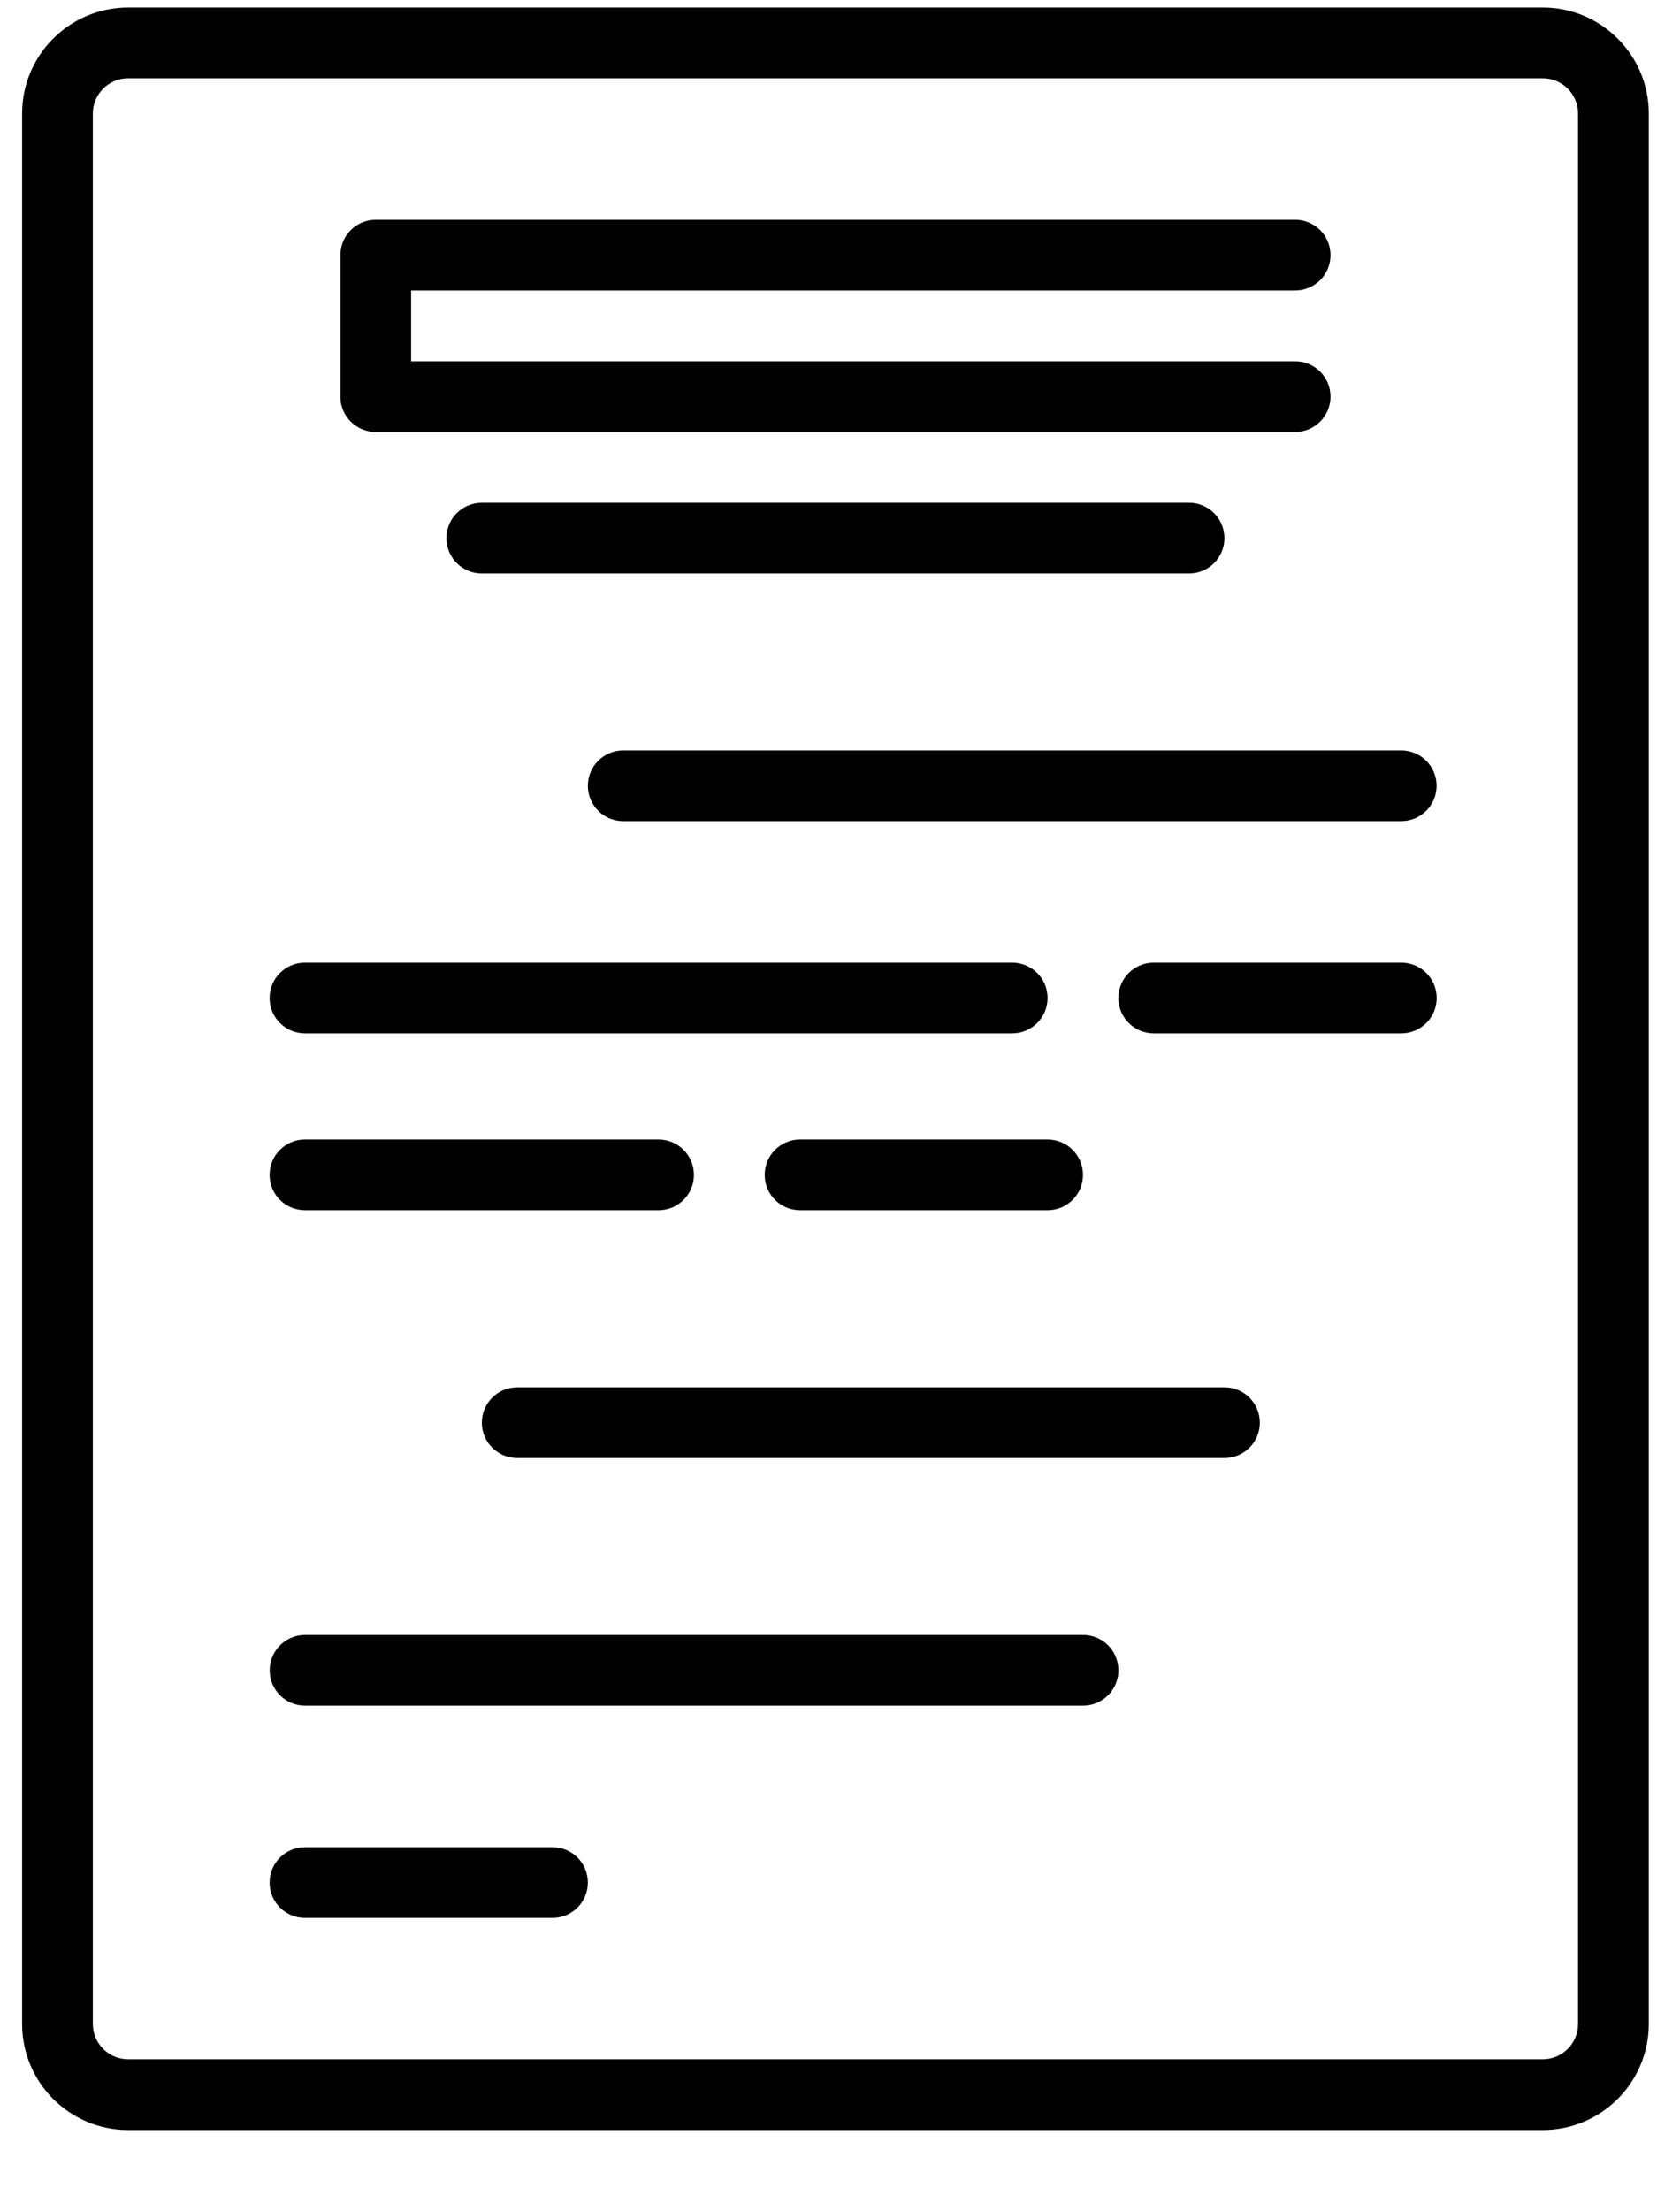
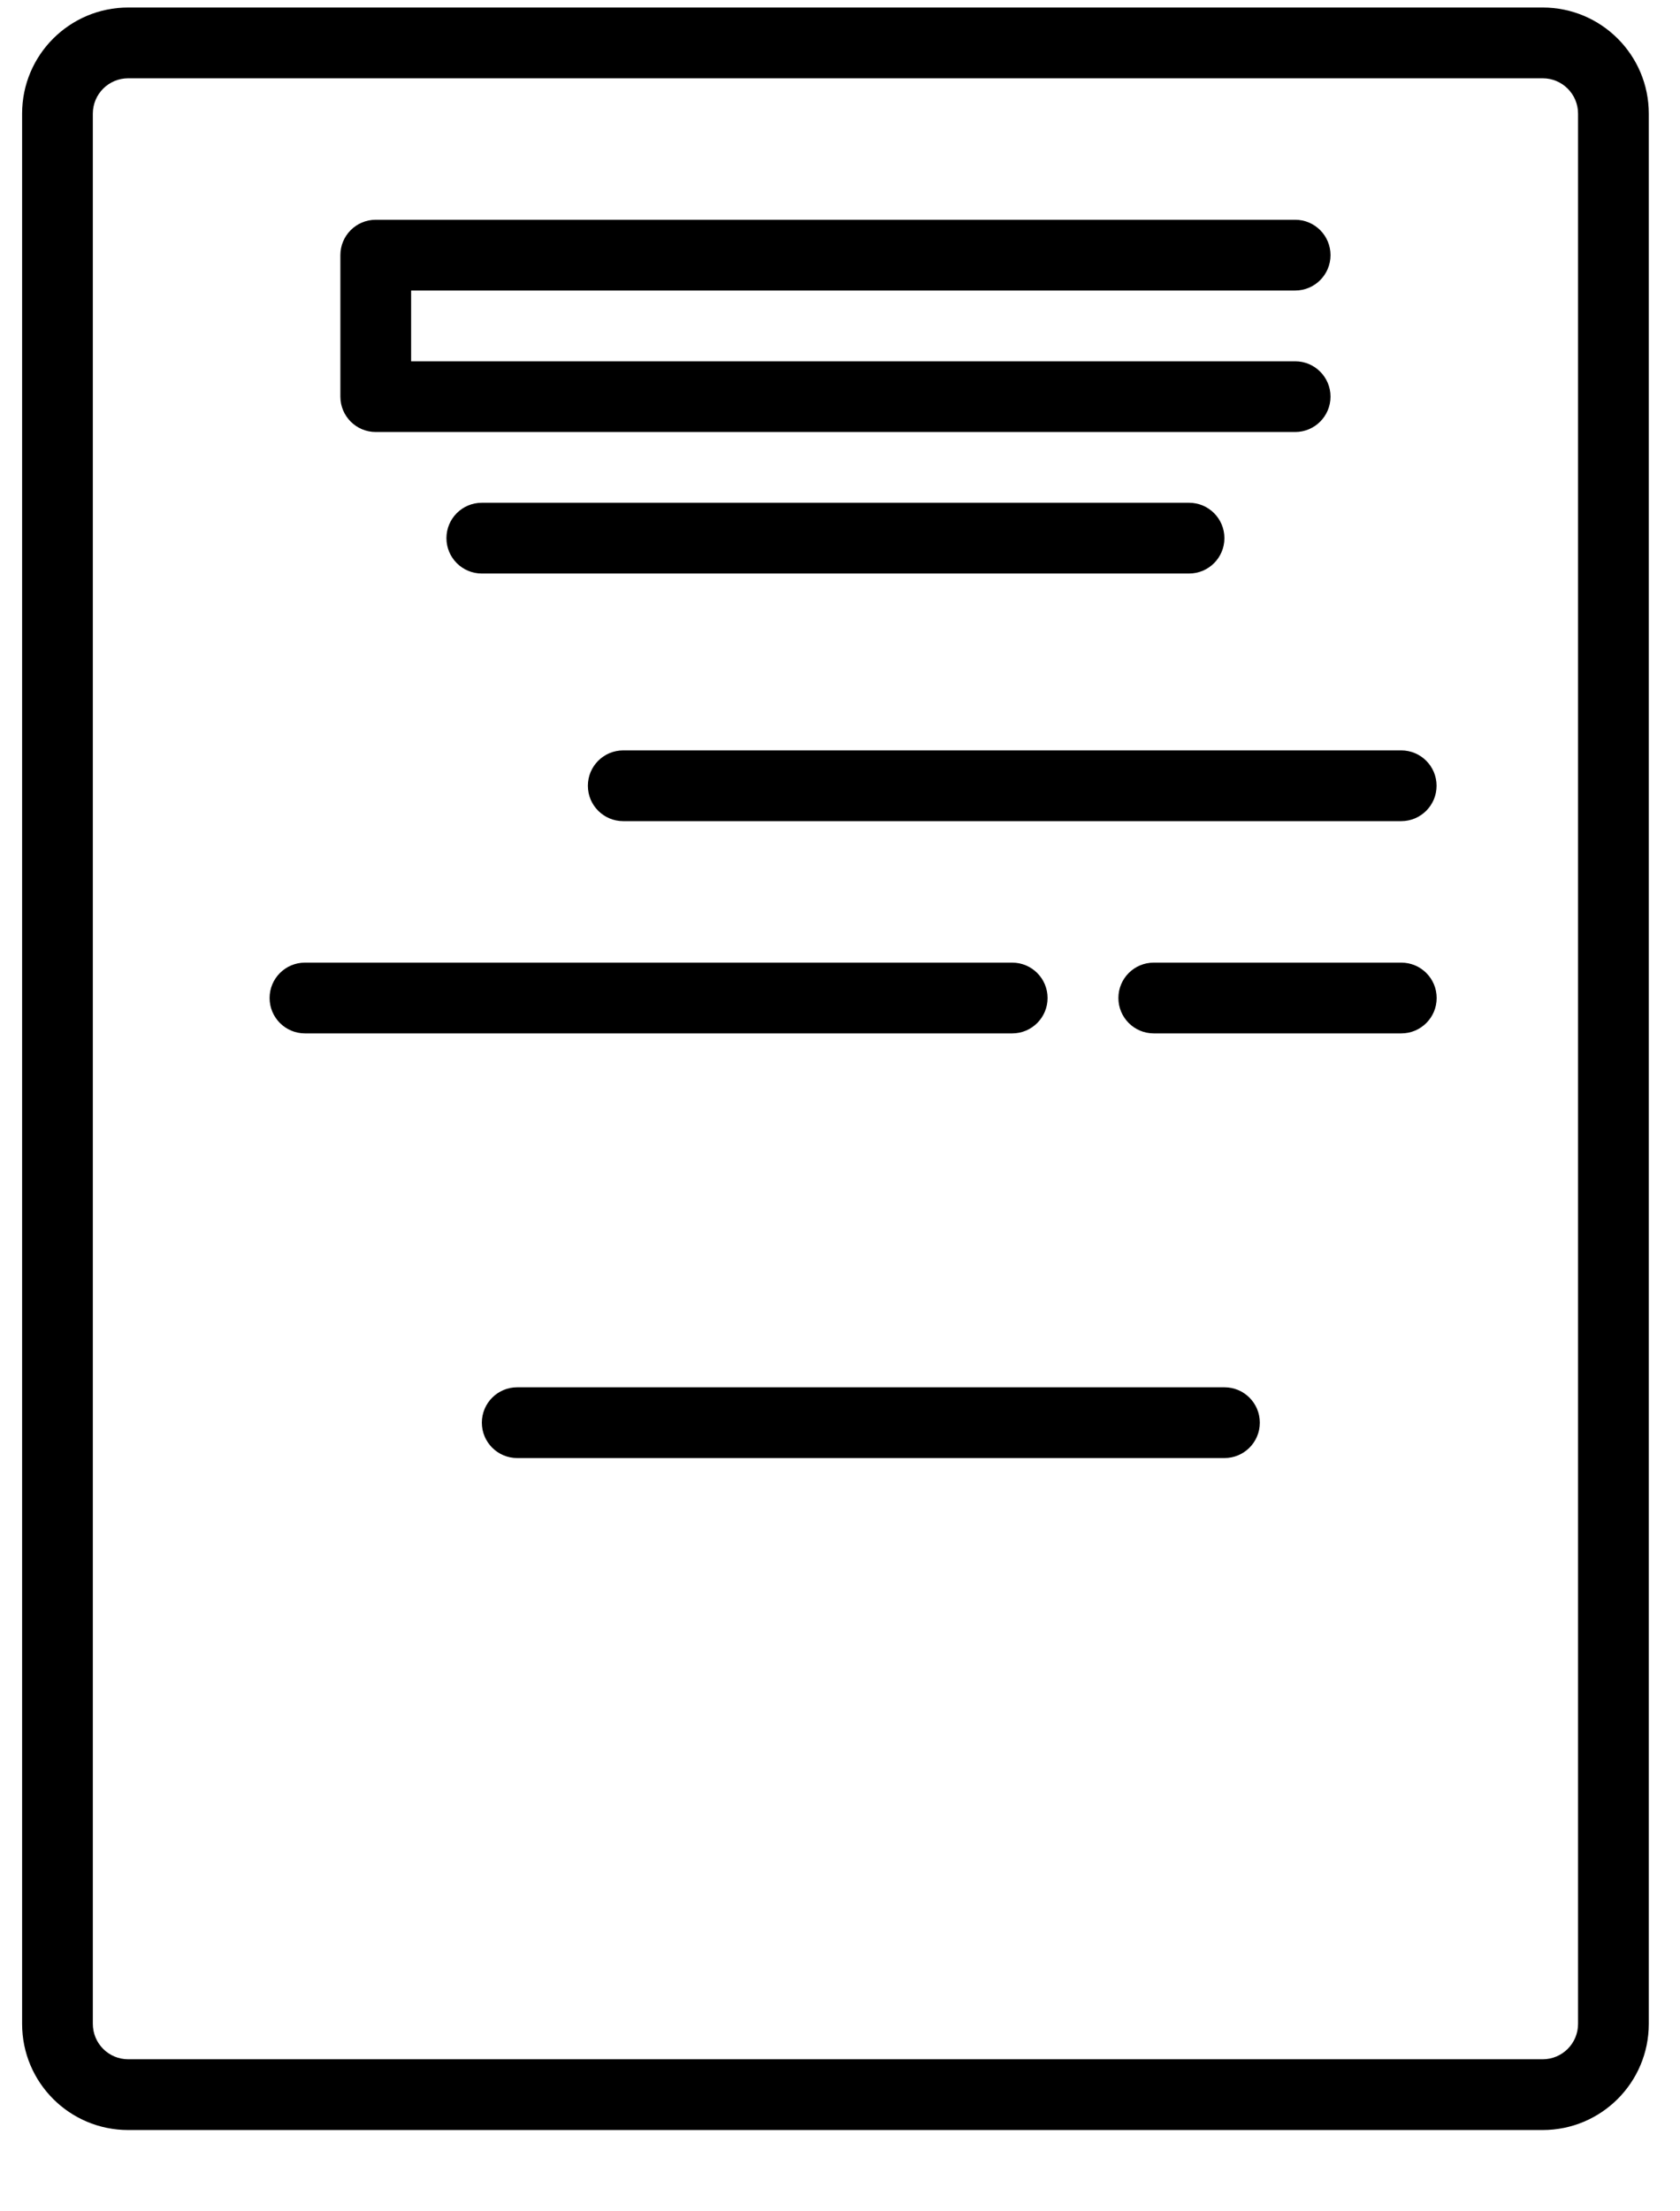
<svg xmlns="http://www.w3.org/2000/svg" width="38" height="50" viewBox="0 0 38 50" fill="none">
  <g clip-path="url(#clip0_478:372)">
    <path d="M29.296 6.569C29.737 6.569 30.095 6.211 30.095 5.769C30.095 5.327 29.737 4.969 29.296 4.969H8.499C8.057 4.969 7.699 5.327 7.699 5.769V8.968C7.699 9.41 8.057 9.768 8.499 9.768H29.296C29.737 9.768 30.095 9.41 30.095 8.968C30.095 8.527 29.737 8.169 29.296 8.169H9.299V6.569H29.296Z" fill="black" />
    <path d="M10.898 11.368C10.456 11.368 10.098 11.726 10.098 12.168C10.098 12.61 10.456 12.968 10.898 12.968H26.895C27.337 12.968 27.695 12.61 27.695 12.168C27.695 11.726 27.337 11.368 26.895 11.368H10.898Z" fill="black" />
    <path d="M27.696 31.368C28.138 31.368 28.496 31.726 28.496 32.168C28.496 32.61 28.138 32.968 27.696 32.968H11.699C11.257 32.968 10.899 32.61 10.899 32.168C10.899 31.726 11.257 31.368 11.699 31.368H27.696Z" fill="black" />
    <path d="M31.694 16.967H14.097C13.655 16.967 13.297 17.325 13.297 17.767C13.297 18.209 13.655 18.567 14.097 18.567H31.694C32.136 18.567 32.494 18.209 32.494 17.767C32.494 17.325 32.136 16.967 31.694 16.967Z" fill="black" />
-     <path d="M6.9 36.967H24.497C24.939 36.967 25.297 37.325 25.297 37.767C25.297 38.209 24.939 38.567 24.497 38.567H6.9C6.458 38.567 6.1 38.209 6.1 37.767C6.1 37.325 6.458 36.967 6.9 36.967Z" fill="black" />
    <path d="M23.695 22.566C23.695 22.124 23.337 21.766 22.895 21.766H6.898C6.456 21.766 6.098 22.124 6.098 22.566C6.098 23.008 6.456 23.366 6.898 23.366H22.895C23.337 23.366 23.695 23.008 23.695 22.566Z" fill="black" />
    <path d="M31.696 21.766H26.097C25.655 21.766 25.297 22.124 25.297 22.566C25.297 23.008 25.655 23.366 26.097 23.366H31.696C32.138 23.366 32.496 23.008 32.496 22.566C32.496 22.124 32.138 21.766 31.696 21.766Z" fill="black" />
-     <path d="M6.898 41.766H12.497C12.939 41.766 13.297 42.124 13.297 42.566C13.297 43.008 12.939 43.366 12.497 43.366H6.898C6.456 43.366 6.098 43.008 6.098 42.566C6.098 42.124 6.456 41.766 6.898 41.766Z" fill="black" />
-     <path d="M14.896 27.365C15.338 27.365 15.696 27.008 15.696 26.565C15.696 26.124 15.338 25.765 14.896 25.765H6.898C6.456 25.765 6.098 26.124 6.098 26.565C6.098 27.008 6.456 27.365 6.898 27.365H14.896Z" fill="black" />
-     <path d="M18.097 27.365H23.696C24.137 27.365 24.496 27.008 24.496 26.565C24.496 26.124 24.137 25.765 23.696 25.765H18.097C17.655 25.765 17.297 26.124 17.297 26.565C17.297 27.008 17.655 27.365 18.097 27.365Z" fill="black" />
    <path d="M36.494 36.964C36.052 36.964 35.694 37.322 35.694 37.764V45.762C35.694 46.204 35.336 46.562 34.894 46.562H2.9C2.458 46.562 2.1 46.204 2.1 45.762V2.569C2.1 2.128 2.458 1.77 2.9 1.77H34.894C35.336 1.77 35.694 2.128 35.694 2.569V41.591C35.694 42.033 36.052 42.391 36.494 42.391C36.936 42.391 37.294 42.033 37.294 41.591V2.569C37.294 1.244 36.219 0.17 34.894 0.17H2.9C1.574 0.17 0.5 1.244 0.5 2.569V45.762C0.5 47.088 1.574 48.162 2.9 48.162H34.894C36.219 48.162 37.294 47.088 37.294 45.762V37.764C37.294 37.322 36.936 36.964 36.494 36.964Z" fill="black" />
  </g>
  <defs>
    <clipPath id="clip0_478:372">
      <rect width="37" height="49" fill="white" transform="translate(0.5 0.081)" />
    </clipPath>
  </defs>
</svg>